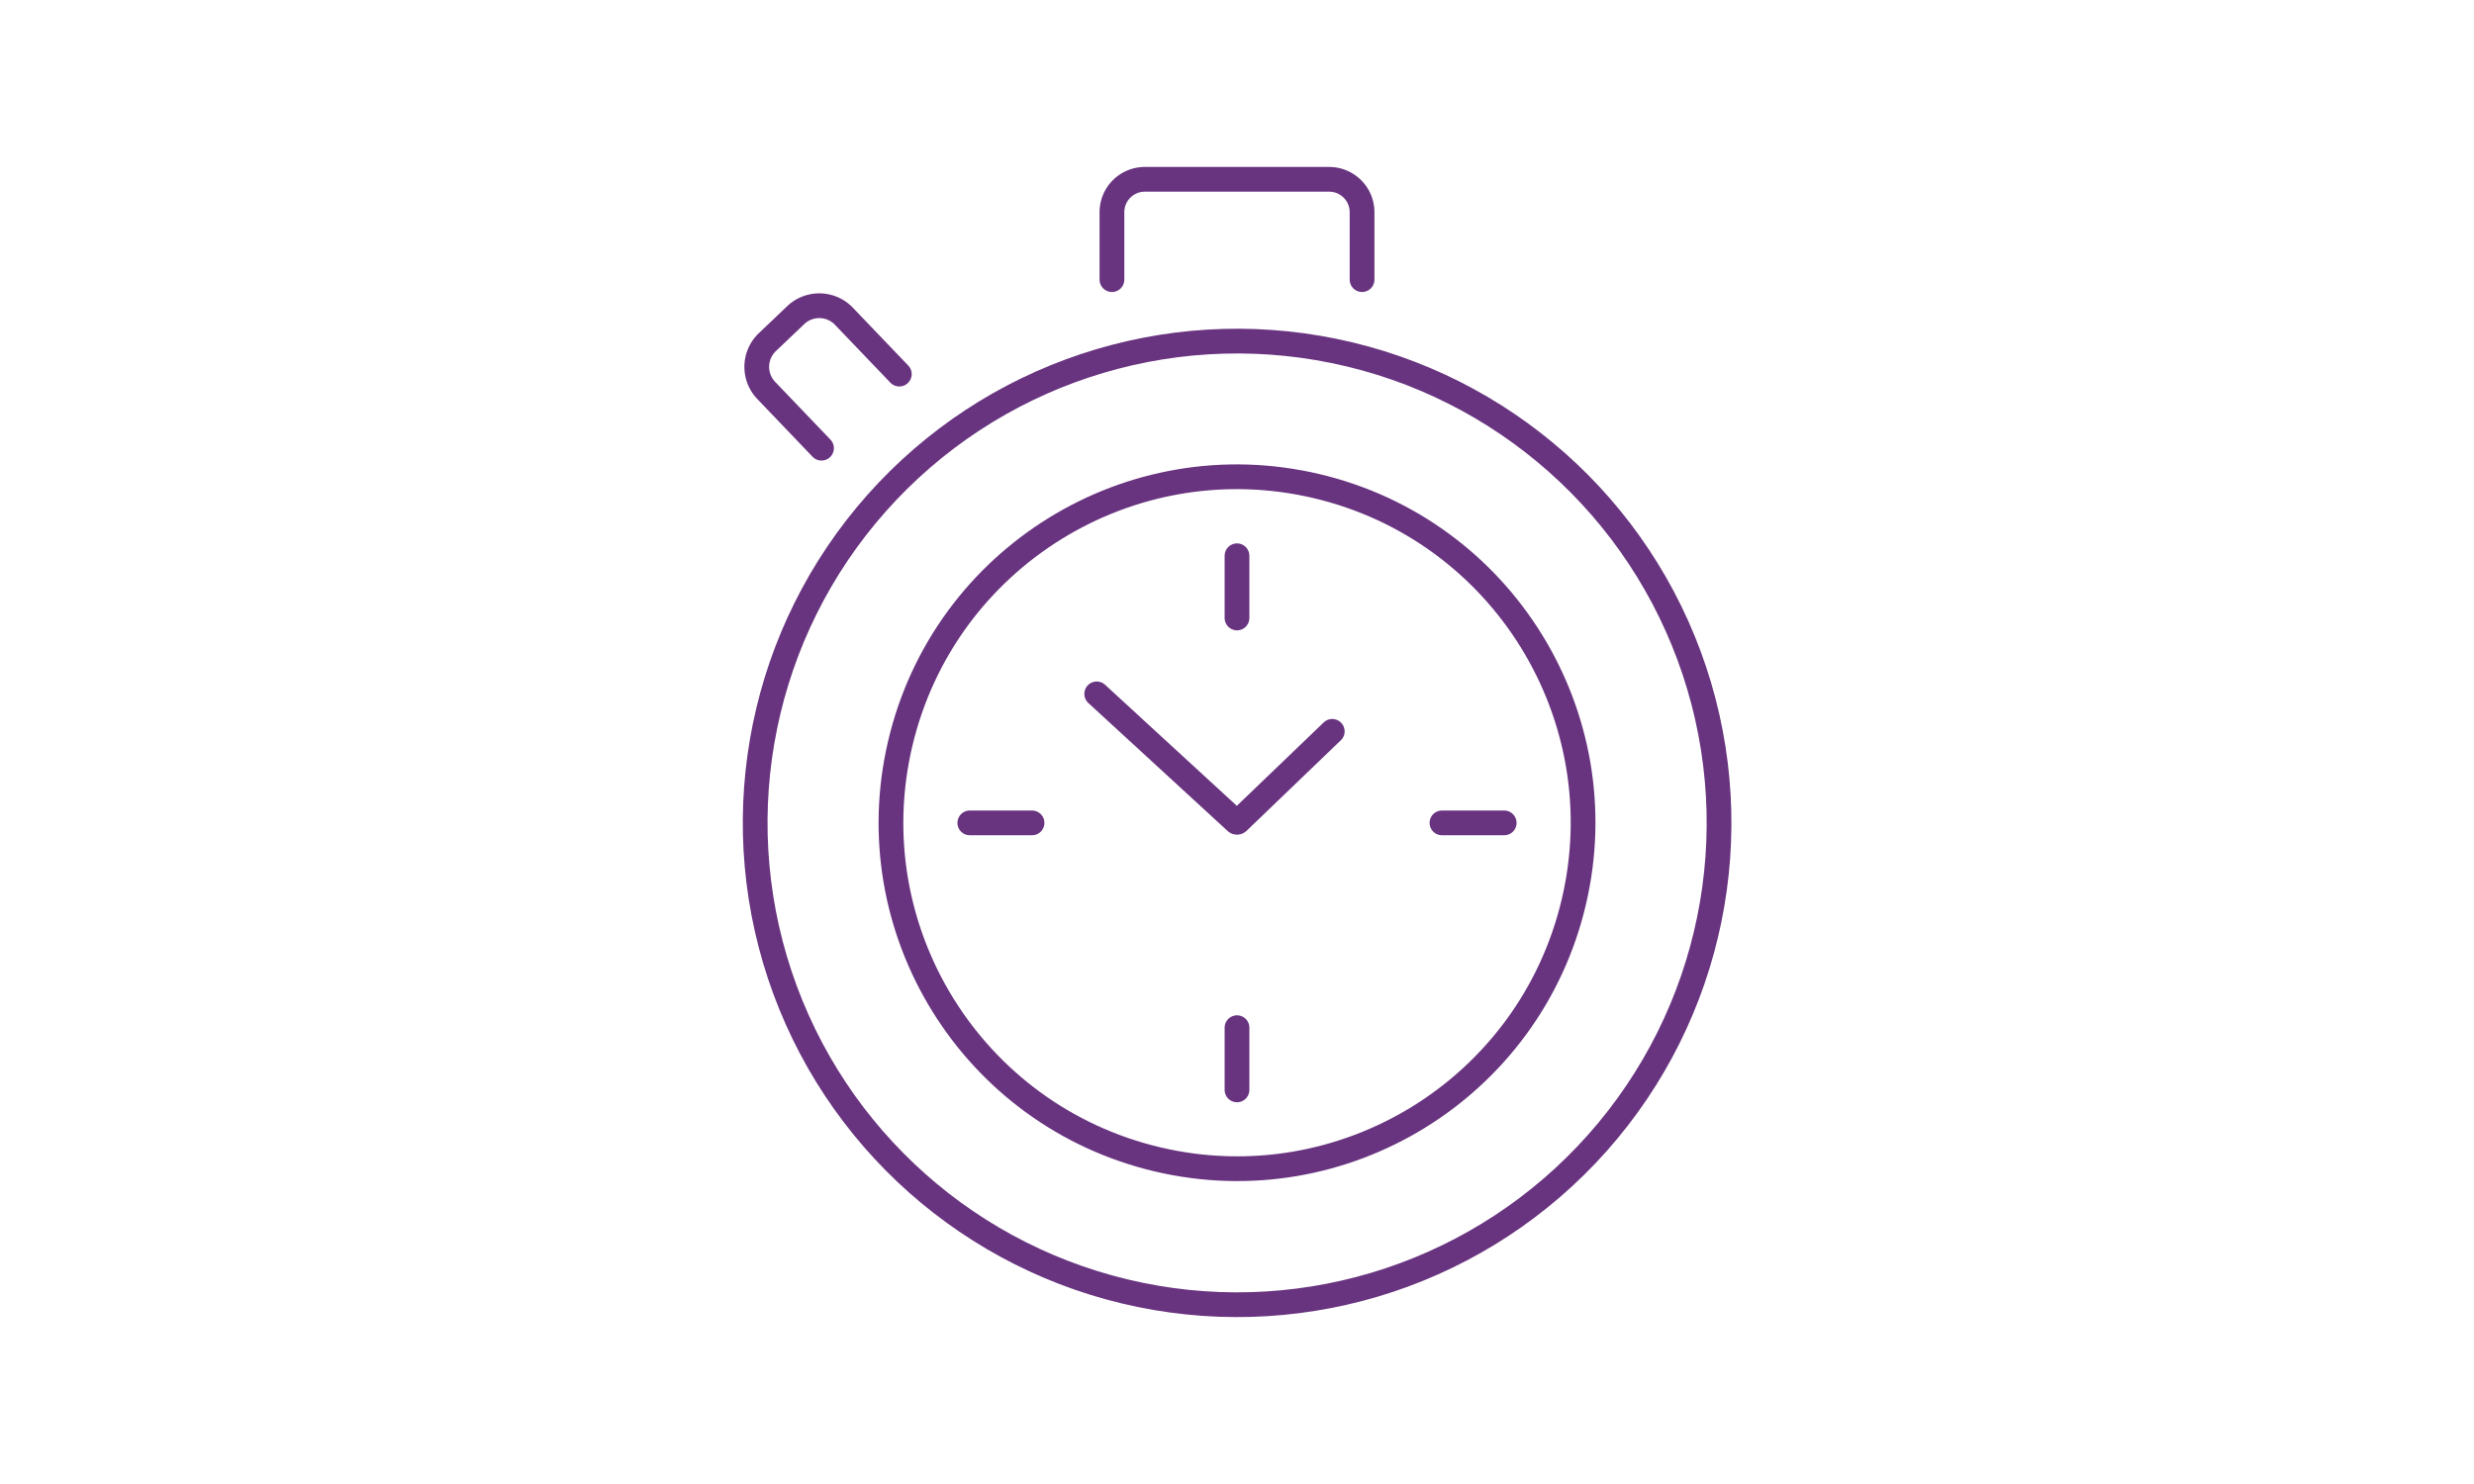
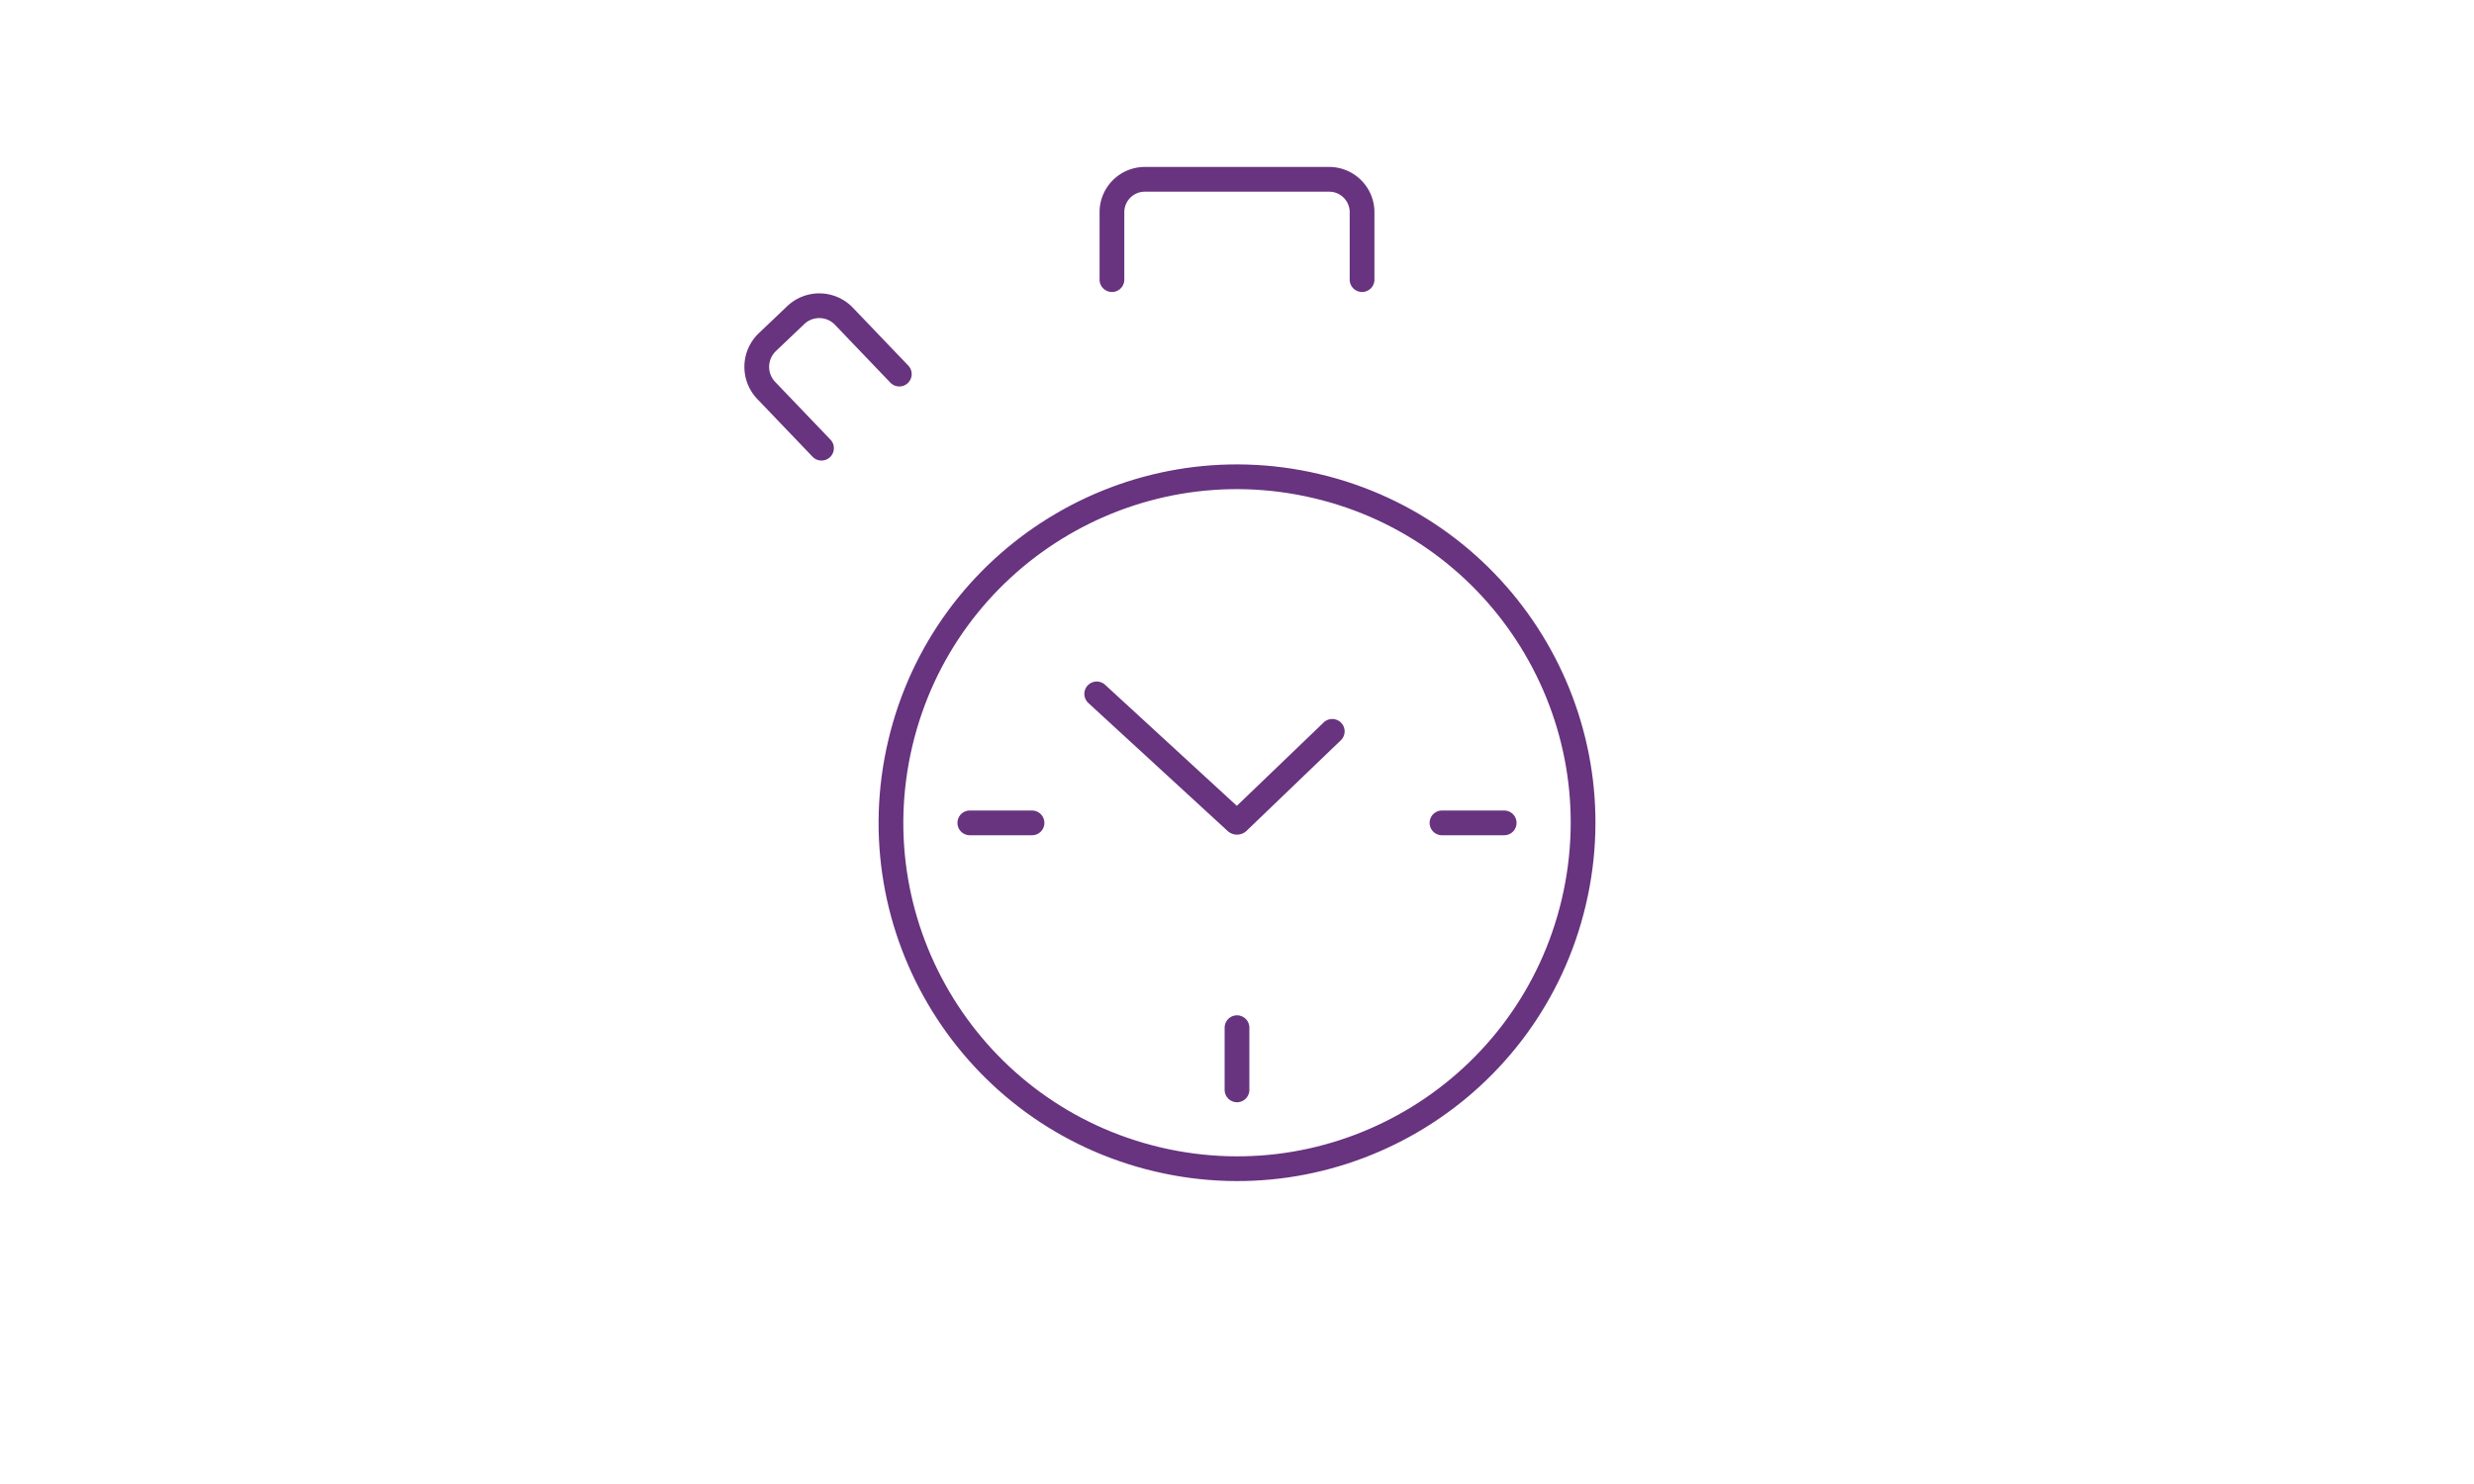
<svg xmlns="http://www.w3.org/2000/svg" viewBox="0 0 200 120">
  <defs>
    <style>.cls-1,.cls-2{fill:none;}.cls-2{stroke:#68337f;stroke-linecap:round;stroke-miterlimit:10;stroke-width:2px;}</style>
  </defs>
  <g id="レイヤー_2" data-name="レイヤー 2">
    <g id="レイヤー_1-2" data-name="レイヤー 1">
-       <rect class="cls-1" width="200" height="120" />
      <path class="cls-2" d="M89.89,22.61V17.16a2.66,2.66,0,0,1,2.65-2.66h14.92a2.66,2.66,0,0,1,2.65,2.66v5.45" />
      <path class="cls-2" d="M66.41,36.24l-4.47-4.67a2.76,2.76,0,0,1,.09-3.9l2.29-2.18a2.76,2.76,0,0,1,3.91.09l4.47,4.67" />
      <circle class="cls-2" cx="100" cy="66.54" r="27.97" transform="translate(12.27 148.57) rotate(-76.72)" />
-       <circle class="cls-2" cx="100" cy="66.54" r="38.96" transform="translate(14.72 151.12) rotate(-78.4)" />
      <path class="cls-2" d="M88.66,56.11,99.92,66.46a.12.12,0,0,0,.16,0l7.62-7.32" />
-       <line class="cls-2" x1="100" y1="49.97" x2="100" y2="44.94" />
      <line class="cls-2" x1="116.57" y1="66.54" x2="121.6" y2="66.54" />
      <line class="cls-2" x1="100" y1="83.1" x2="100" y2="88.13" />
      <line class="cls-2" x1="83.43" y1="66.54" x2="78.4" y2="66.54" />
    </g>
  </g>
</svg>